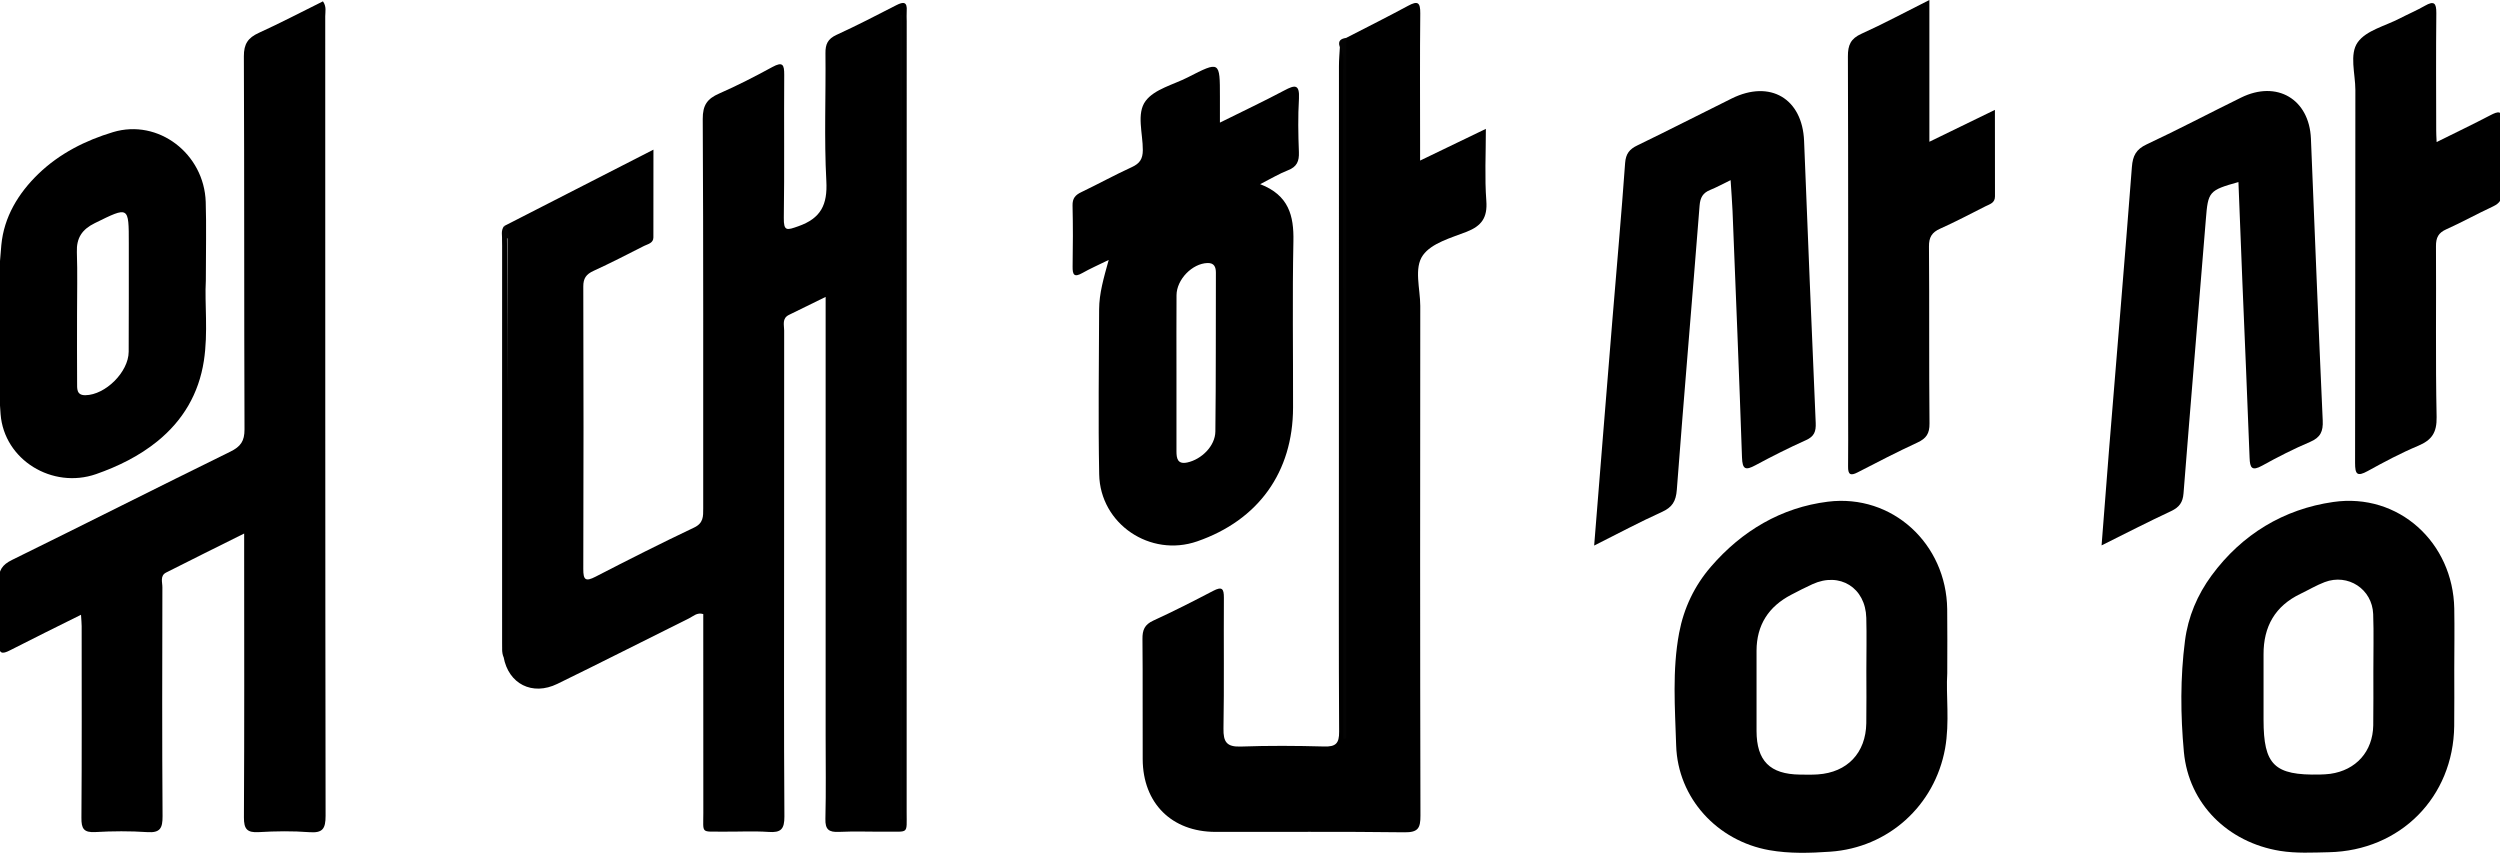
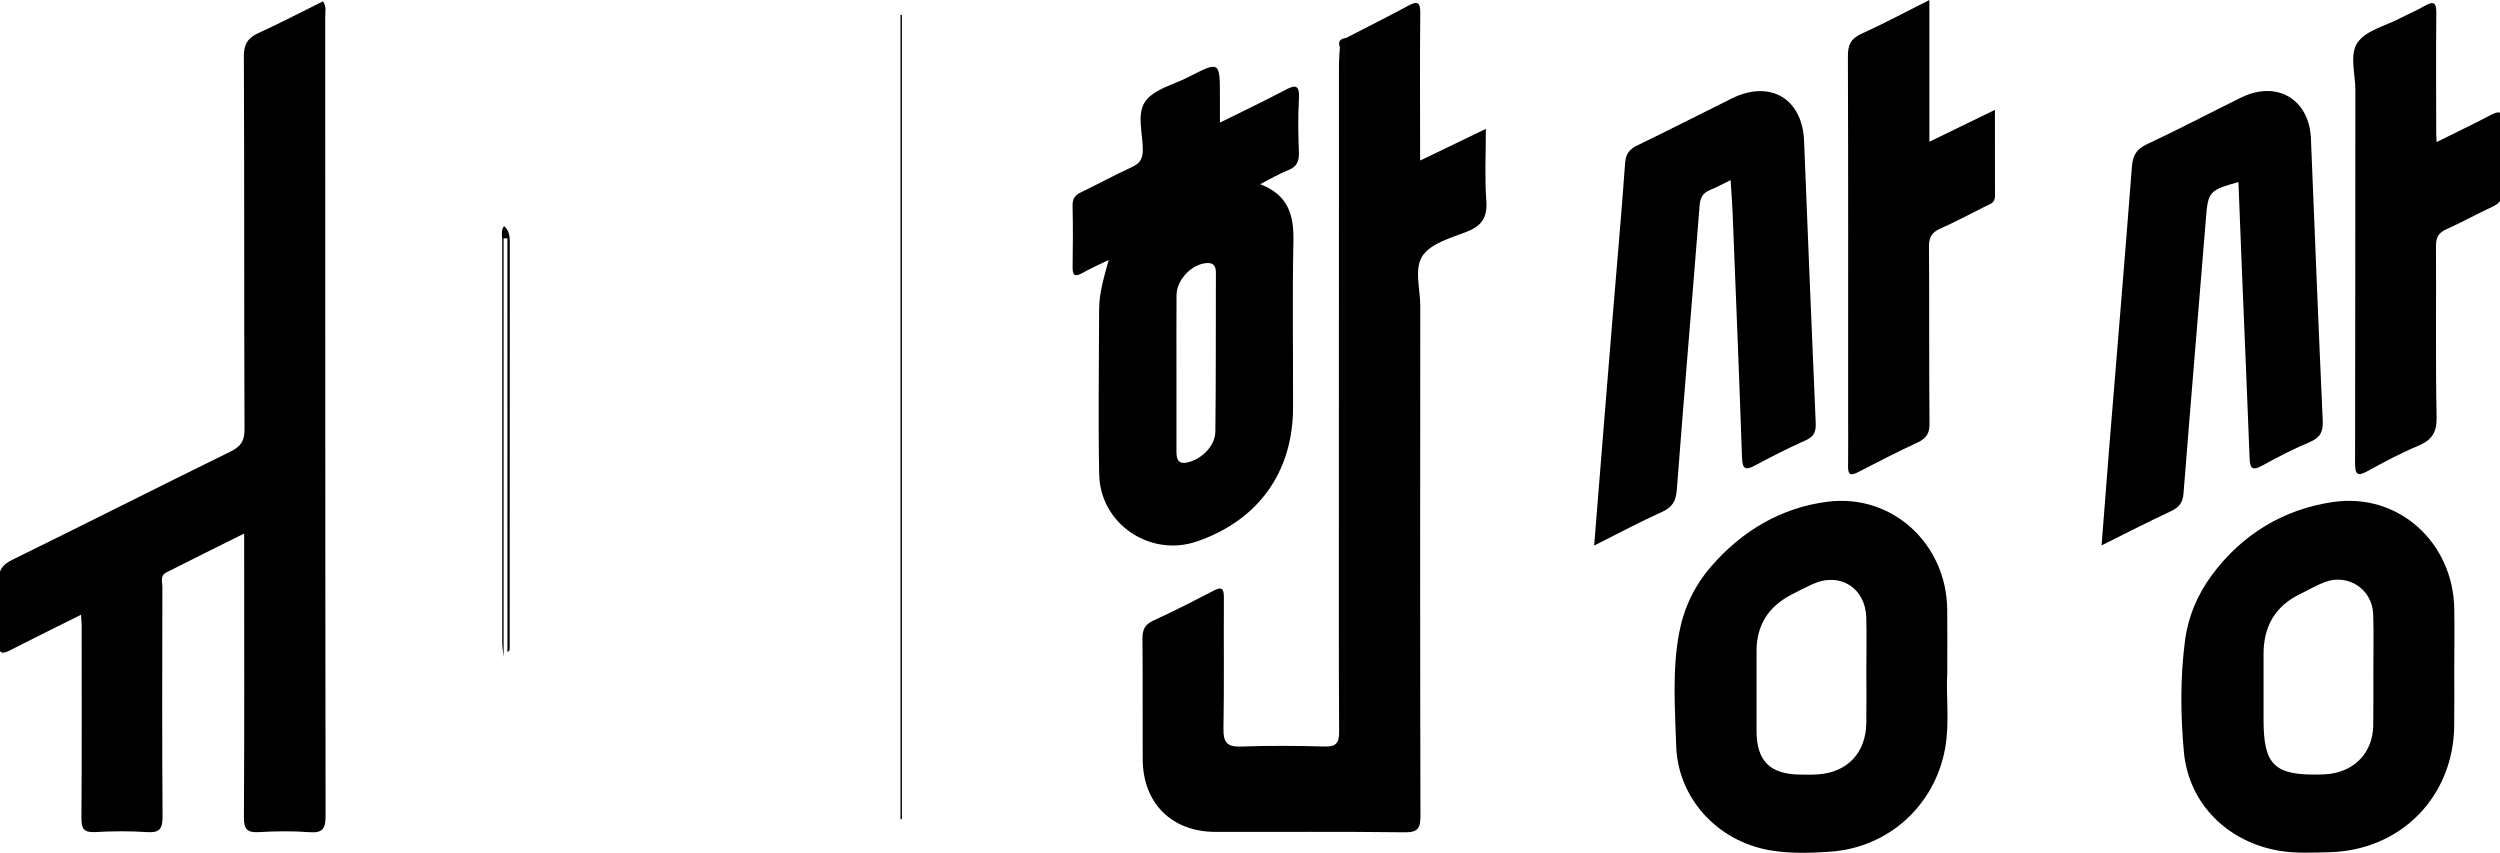
<svg xmlns="http://www.w3.org/2000/svg" version="1.1" id="레이어_1" x="0px" y="0px" viewBox="0 0 428 146" style="enable-background:new 0 0 428 146;" xml:space="preserve">
  <style type="text/css">
	.st0{fill:#040404;}
	.st1{fill:#050505;}
</style>
  <g>
-     <path d="M86.29,38.71c8.36-4.28,16.71-8.55,25.58-13.09c0,5.33,0.01,10.19-0.01,15.04c-0.01,0.97-0.94,1.12-1.59,1.44   c-2.87,1.46-5.74,2.94-8.67,4.28c-1.24,0.57-1.75,1.27-1.74,2.68c0.05,16.12,0.05,32.23,0,48.35c-0.01,1.87,0.38,2.21,2.1,1.32   c5.58-2.88,11.18-5.71,16.85-8.4c1.64-0.77,1.58-1.92,1.58-3.3c-0.01-22.22,0.04-44.45-0.08-66.67c-0.01-2.36,0.77-3.45,2.8-4.34   c3.1-1.36,6.13-2.91,9.11-4.54c1.79-0.98,2.05-0.41,2.04,1.34c-0.06,8.14,0.05,16.29-0.07,24.43c-0.04,2.4,0.53,2.17,2.47,1.49   c3.88-1.36,5.03-3.68,4.81-7.75c-0.39-7.27-0.07-14.58-0.15-21.88c-0.02-1.56,0.41-2.45,1.87-3.13c3.47-1.59,6.86-3.34,10.26-5.09   c1.23-0.63,1.9-0.6,1.78,1.01c-0.04,0.59,0,1.19,0,1.78c0,45.12,0,90.25-0.01,135.37c0,3.84,0.39,3.29-3.44,3.33   c-2.72,0.03-5.44-0.09-8.15,0.04c-1.73,0.08-2.37-0.4-2.32-2.24c0.12-4.75,0.04-9.5,0.04-14.25c0-24,0-48.01,0-72.01   c0-0.9,0-1.8,0-3.09c-2.34,1.15-4.3,2.12-6.26,3.07c-1.25,0.6-0.84,1.74-0.84,2.69c-0.02,12.64-0.01,25.28-0.01,37.91   c0,15.1-0.05,30.2,0.05,45.29c0.01,2.15-0.58,2.79-2.69,2.64c-2.62-0.18-5.26-0.02-7.89-0.05c-3.78-0.04-3.3,0.43-3.3-3.18   c-0.02-10.43-0.01-20.87-0.01-31.3c0-0.93,0-1.86,0-2.77c-1.07-0.33-1.71,0.38-2.43,0.73c-7.52,3.73-15,7.54-22.55,11.22   c-4.31,2.1-8.37-0.01-9.2-4.58c-0.38-0.81-0.2-1.67-0.2-2.51C86,87.39,86,64.76,86.03,42.13c0-0.85-0.37-1.83,0.75-2.55   c0.25,22.69,0.25,45.38,0.25,68.07c0-21.87,0-43.73,0-65.6C87.03,40.88,87.11,39.7,86.29,38.71z" />
    <path d="M13.87,105.25c-4.29,2.14-8.24,4.07-12.15,6.08c-1.39,0.72-1.93,0.59-1.89-1.12c0.08-3.56,0.13-7.13-0.02-10.68   c-0.08-1.88,0.56-2.84,2.25-3.67c12.48-6.13,24.89-12.41,37.38-18.54c1.77-0.87,2.43-1.81,2.42-3.82   c-0.08-21.28-0.02-42.57-0.11-63.86c-0.01-2.12,0.71-3.17,2.55-4.01c3.69-1.68,7.28-3.56,10.99-5.4c0.64,0.91,0.39,1.77,0.39,2.56   c0.01,45.62-0.01,91.25,0.06,136.87c0,2.22-0.49,2.98-2.78,2.81c-2.87-0.22-5.78-0.18-8.65-0.01c-2,0.12-2.56-0.51-2.55-2.53   c0.08-15.01,0.05-30.02,0.04-45.03c0-1.01,0-2.02,0-3.56c-4.66,2.32-9.02,4.48-13.36,6.68c-1.08,0.55-0.63,1.66-0.64,2.53   c-0.03,13.06-0.06,26.12,0.03,39.18c0.01,2.03-0.39,2.88-2.61,2.73c-2.96-0.2-5.95-0.18-8.91-0.01c-1.98,0.11-2.39-0.6-2.37-2.45   c0.08-10.94,0.04-21.88,0.04-32.82C13.98,106.69,13.92,106.18,13.87,105.25z" />
    <path d="M230.46,6.49c3.53-1.82,7.09-3.6,10.59-5.49c1.66-0.9,2.12-0.62,2.1,1.3c-0.08,7.38-0.03,14.75-0.03,22.13   c0,0.9,0,1.8,0,3.06c3.83-1.85,7.31-3.53,11.26-5.43c0,4.34-0.22,8.36,0.08,12.34c0.21,2.85-0.8,4.27-3.37,5.28   c-2.67,1.04-6,1.94-7.48,4.01c-1.58,2.2-0.46,5.74-0.46,8.69c-0.03,29.08-0.04,58.17,0.03,87.25c0.01,2.15-0.4,2.89-2.75,2.86   c-10.78-0.14-21.56-0.05-32.34-0.07c-7.5-0.01-12.42-4.91-12.46-12.42c-0.04-6.87,0.03-13.74-0.04-20.6   c-0.02-1.53,0.36-2.47,1.85-3.15c3.47-1.59,6.87-3.32,10.25-5.09c1.51-0.79,1.85-0.4,1.84,1.18c-0.05,7.46,0.06,14.92-0.07,22.38   c-0.04,2.28,0.53,3.18,2.97,3.09c4.75-0.17,9.51-0.14,14.26-0.01c1.98,0.06,2.59-0.51,2.57-2.53c-0.08-14.07-0.04-28.15-0.04-42.23   c0-23.91,0-47.82,0.01-71.73c0-1.1,0.1-2.19,0.16-3.29c0.38-0.09,0.7,0.03,0.78,0.41c0.11,0.49,0.06,1.01,0.06,1.52   c0,38.66,0,77.31,0,108.09c-0.08-31.44,0.13-70.76-0.1-110.08C230.1,7.41,230.21,6.94,230.46,6.49z" />
    <path d="M272.92,93.4c1.07-13.29,2.08-25.96,3.12-38.62c0.73-8.96,1.54-17.91,2.18-26.87c0.12-1.59,0.74-2.37,2.1-3.02   c5.42-2.62,10.77-5.37,16.17-8.04c6.57-3.24,12.08,0.03,12.37,7.28c0.64,16.1,1.29,32.19,1.99,48.28c0.06,1.46-0.25,2.31-1.66,2.94   c-2.94,1.32-5.82,2.77-8.66,4.3c-1.69,0.91-2.23,0.74-2.3-1.34c-0.48-14.07-1.06-28.13-1.62-42.19c-0.07-1.67-0.21-3.33-0.33-5.28   c-1.36,0.66-2.39,1.23-3.48,1.67c-1.25,0.5-1.72,1.29-1.83,2.68c-1.27,16.22-2.67,32.44-3.9,48.67c-0.15,1.97-0.79,3-2.58,3.8   C280.73,89.36,277.09,91.31,272.92,93.4z" />
    <path d="M359.79,93.37c0.45-5.8,0.85-11.1,1.28-16.4c1.31-16.13,2.67-32.26,3.91-48.39c0.15-1.91,0.71-3.01,2.52-3.86   c5.45-2.55,10.77-5.36,16.17-8.01c6.13-3.02,11.68,0.26,11.96,7.02c0.66,16.09,1.29,32.18,2.02,48.26   c0.09,1.88-0.39,2.91-2.17,3.67c-2.8,1.19-5.53,2.58-8.2,4.06c-1.77,0.98-2.09,0.37-2.15-1.34c-0.38-10.08-0.82-20.15-1.24-30.23   c-0.23-5.65-0.44-11.29-0.67-16.98c-5.08,1.42-5.2,1.64-5.58,6.41c-1.26,15.62-2.59,31.24-3.82,46.87   c-0.12,1.56-0.72,2.38-2.1,3.04C367.84,89.3,364.03,91.26,359.79,93.37z" />
    <path d="M330.31,0c0,8.35,0,16.12,0,24.27c3.81-1.86,7.35-3.58,11.22-5.46c0,5.19-0.01,10,0.01,14.8c0.01,1.14-0.89,1.34-1.61,1.7   c-2.57,1.3-5.13,2.65-7.76,3.83c-1.44,0.64-1.95,1.48-1.93,3.08c0.08,10.09-0.01,20.18,0.09,30.28c0.02,1.72-0.55,2.56-2.06,3.26   c-3.46,1.6-6.86,3.36-10.25,5.11c-1.23,0.64-1.65,0.36-1.63-1c0.04-2.97,0.01-5.94,0.01-8.9c0-20.44,0.03-40.88-0.04-61.31   c-0.01-1.94,0.47-3.05,2.34-3.89C322.46,4.08,326.1,2.11,330.31,0z" />
    <path d="M417.15,24.32c3.31-1.64,6.27-3.06,9.18-4.58c1.36-0.71,2.11-0.91,2.06,1.11c-0.1,3.98-0.07,7.97,0,11.95   c0.02,1.28-0.42,2-1.58,2.54c-2.69,1.25-5.29,2.7-7.99,3.91c-1.38,0.61-1.79,1.44-1.78,2.91c0.06,9.75-0.09,19.5,0.11,29.24   c0.05,2.65-0.82,3.94-3.15,4.92c-2.96,1.24-5.82,2.76-8.64,4.32c-1.85,1.02-2.17,0.53-2.17-1.4c0.05-21.28,0.02-42.55,0.05-63.83   c0-2.78-1.06-6.13,0.41-8.18c1.45-2.03,4.7-2.78,7.18-4.07c1.43-0.74,2.92-1.37,4.31-2.17c1.59-0.91,1.97-0.46,1.96,1.25   c-0.07,6.7-0.03,13.39-0.02,20.09C417.07,22.83,417.11,23.33,417.15,24.32z" />
    <path class="st0" d="M86.29,38.71c0.88,0.73,0.99,1.72,0.99,2.76c-0.01,23.23-0.01,46.45-0.02,69.68c0,0.16-0.08,0.32-0.39,0.48   c0-23.61,0-47.22,0-70.83c-0.22,0-0.43,0-0.65,0c0,23.91,0,47.81,0,71.72c-0.08-0.83-0.24-1.67-0.24-2.5   c-0.01-22.95-0.01-45.9,0-68.86C85.97,40.35,85.72,39.47,86.29,38.71z" />
    <path class="st0" d="M230.46,6.49c0,1.77,0,3.55,0,5.32c0,37.21,0,74.43,0,111.64c0,1,0,2,0,3c-0.17,0-0.34,0.01-0.51,0.01   c0-0.95,0-1.91,0-2.86c0-37.21,0-74.43-0.01-111.64c0-1.34,0.25-2.73-0.58-3.96C229,6.98,229.57,6.62,230.46,6.49z" />
    <path class="st1" d="M154.16,140.23c0-45.89,0-91.78,0-137.67c0.08,0,0.16,0,0.25,0c0,45.89,0,91.78,0,137.67   C154.33,140.23,154.24,140.23,154.16,140.23z" />
    <path d="M219.88,15.48c-3.5,1.86-7.08,3.55-11.03,5.51c0-1.75,0-3.09,0-4.42c0-6.13-0.01-6.14-5.5-3.33   c-2.49,1.27-5.71,2.02-7.22,4.04c-1.61,2.15-0.46,5.57-0.48,8.43c-0.01,1.5-0.52,2.27-1.86,2.89c-2.93,1.34-5.76,2.9-8.66,4.29   c-1.04,0.49-1.54,1.07-1.51,2.3c0.08,3.48,0.07,6.95,0.01,10.43c-0.02,1.38,0.23,1.94,1.67,1.12c1.32-0.75,2.72-1.36,4.51-2.24   c-0.87,3.13-1.63,5.74-1.64,8.46c-0.03,9.41-0.17,18.83,0.01,28.24c0.16,8.51,8.75,14.27,16.78,11.48   c10.48-3.63,16.39-11.86,16.41-22.9c0.02-9.5-0.13-19,0.06-28.5c0.09-4.34-0.79-7.87-5.69-9.75c1.92-0.98,3.29-1.81,4.76-2.38   c1.53-0.59,1.93-1.55,1.87-3.11c-0.12-3.05-0.17-6.11,0.01-9.16C222.51,14.37,221.67,14.53,219.88,15.48z M208.07,73.88   c-0.03,2.47-2.36,4.77-4.82,5.3c-1.66,0.35-1.84-0.71-1.84-1.93c0-4.58,0-9.16,0-13.74c0-4.32-0.02-8.65,0.01-12.97   c0.02-2.7,2.69-5.43,5.3-5.51c1.15-0.04,1.44,0.69,1.44,1.64C208.13,55.74,208.18,64.81,208.07,73.88z" />
    <path d="M333.37,115.27c0-4.21,0.04-7.6-0.01-11c-0.14-11.13-9.36-19.75-20.43-18.38c-7.96,0.99-14.72,4.99-20.01,11.12   c-2.82,3.26-4.65,7.09-5.45,11.34c-1.2,6.39-0.71,12.86-0.51,19.28c0.28,9.01,7.03,16.34,15.95,17.92   c3.46,0.61,6.95,0.5,10.42,0.26c9.95-0.68,17.89-7.88,19.67-17.66C333.81,123.61,333.13,119.02,333.37,115.27z M319.51,123.81   c-0.08,5.09-3.25,8.43-8.31,8.77c-1.01,0.07-2.03,0.04-3.05,0.03c-5.14-0.06-7.42-2.35-7.43-7.48c-0.01-4.57-0.01-9.15,0-13.72   c0.01-4.41,2.06-7.57,5.94-9.59c1.2-0.63,2.41-1.25,3.64-1.81c4.67-2.14,9.08,0.6,9.21,5.77c0.08,3.05,0.01,6.1,0.01,9.15   C319.52,117.88,319.56,120.84,319.51,123.81z" />
    <path d="M420.17,104.19c-0.2-11.29-9.51-19.87-20.72-18.25c-8.47,1.22-15.62,5.52-20.81,12.56c-2.45,3.33-4.04,7.08-4.57,11.19   c-0.82,6.33-0.77,12.73-0.19,19.04c0.83,8.93,7.56,15.49,16.45,16.94c2.79,0.45,5.59,0.29,8.39,0.23   c12.22-0.27,21.29-9.43,21.44-21.6c0.04-3.22,0.01-6.45,0.01-9.67C420.18,111.14,420.23,107.66,420.17,104.19z M406.3,124.18   c-0.07,4.47-2.94,7.68-7.36,8.3c-0.59,0.08-1.18,0.1-1.77,0.12c-7.81,0.17-9.65-1.63-9.65-9.38c0-3.73,0.01-7.45,0-11.18   c-0.02-4.77,1.97-8.3,6.35-10.39c1.37-0.66,2.69-1.45,4.11-1.99c4-1.52,8.15,1.19,8.31,5.47c0.12,3.3,0.02,6.6,0.03,9.91   C406.31,118.09,406.35,121.14,406.3,124.18z" />
-     <path d="M35.24,48.03c0-5.14,0.11-9.3-0.02-13.45c-0.26-8.26-8.11-14.3-15.87-11.96c-4.71,1.42-9.15,3.65-12.77,7.14   c-3.46,3.34-5.9,7.4-6.35,12.17C-0.69,51.57-0.64,61.27,0.1,70.9c0.61,7.87,8.89,12.86,16.34,10.27c3.75-1.31,7.37-3.08,10.5-5.62   c4.39-3.56,7.09-8.15,7.96-13.76C35.66,56.89,35.01,51.96,35.24,48.03z M22.03,60.22c-0.02,3.47-3.98,7.39-7.41,7.44   c-1.57,0.02-1.41-1.17-1.42-2.16c-0.03-3.89-0.01-7.78-0.01-11.67c0-3.55,0.09-7.11-0.03-10.66c-0.09-2.44,0.89-3.9,3.07-4.97   c5.85-2.88,5.82-2.94,5.82,3.49C22.04,47.87,22.07,54.05,22.03,60.22z" />
  </g>
</svg>